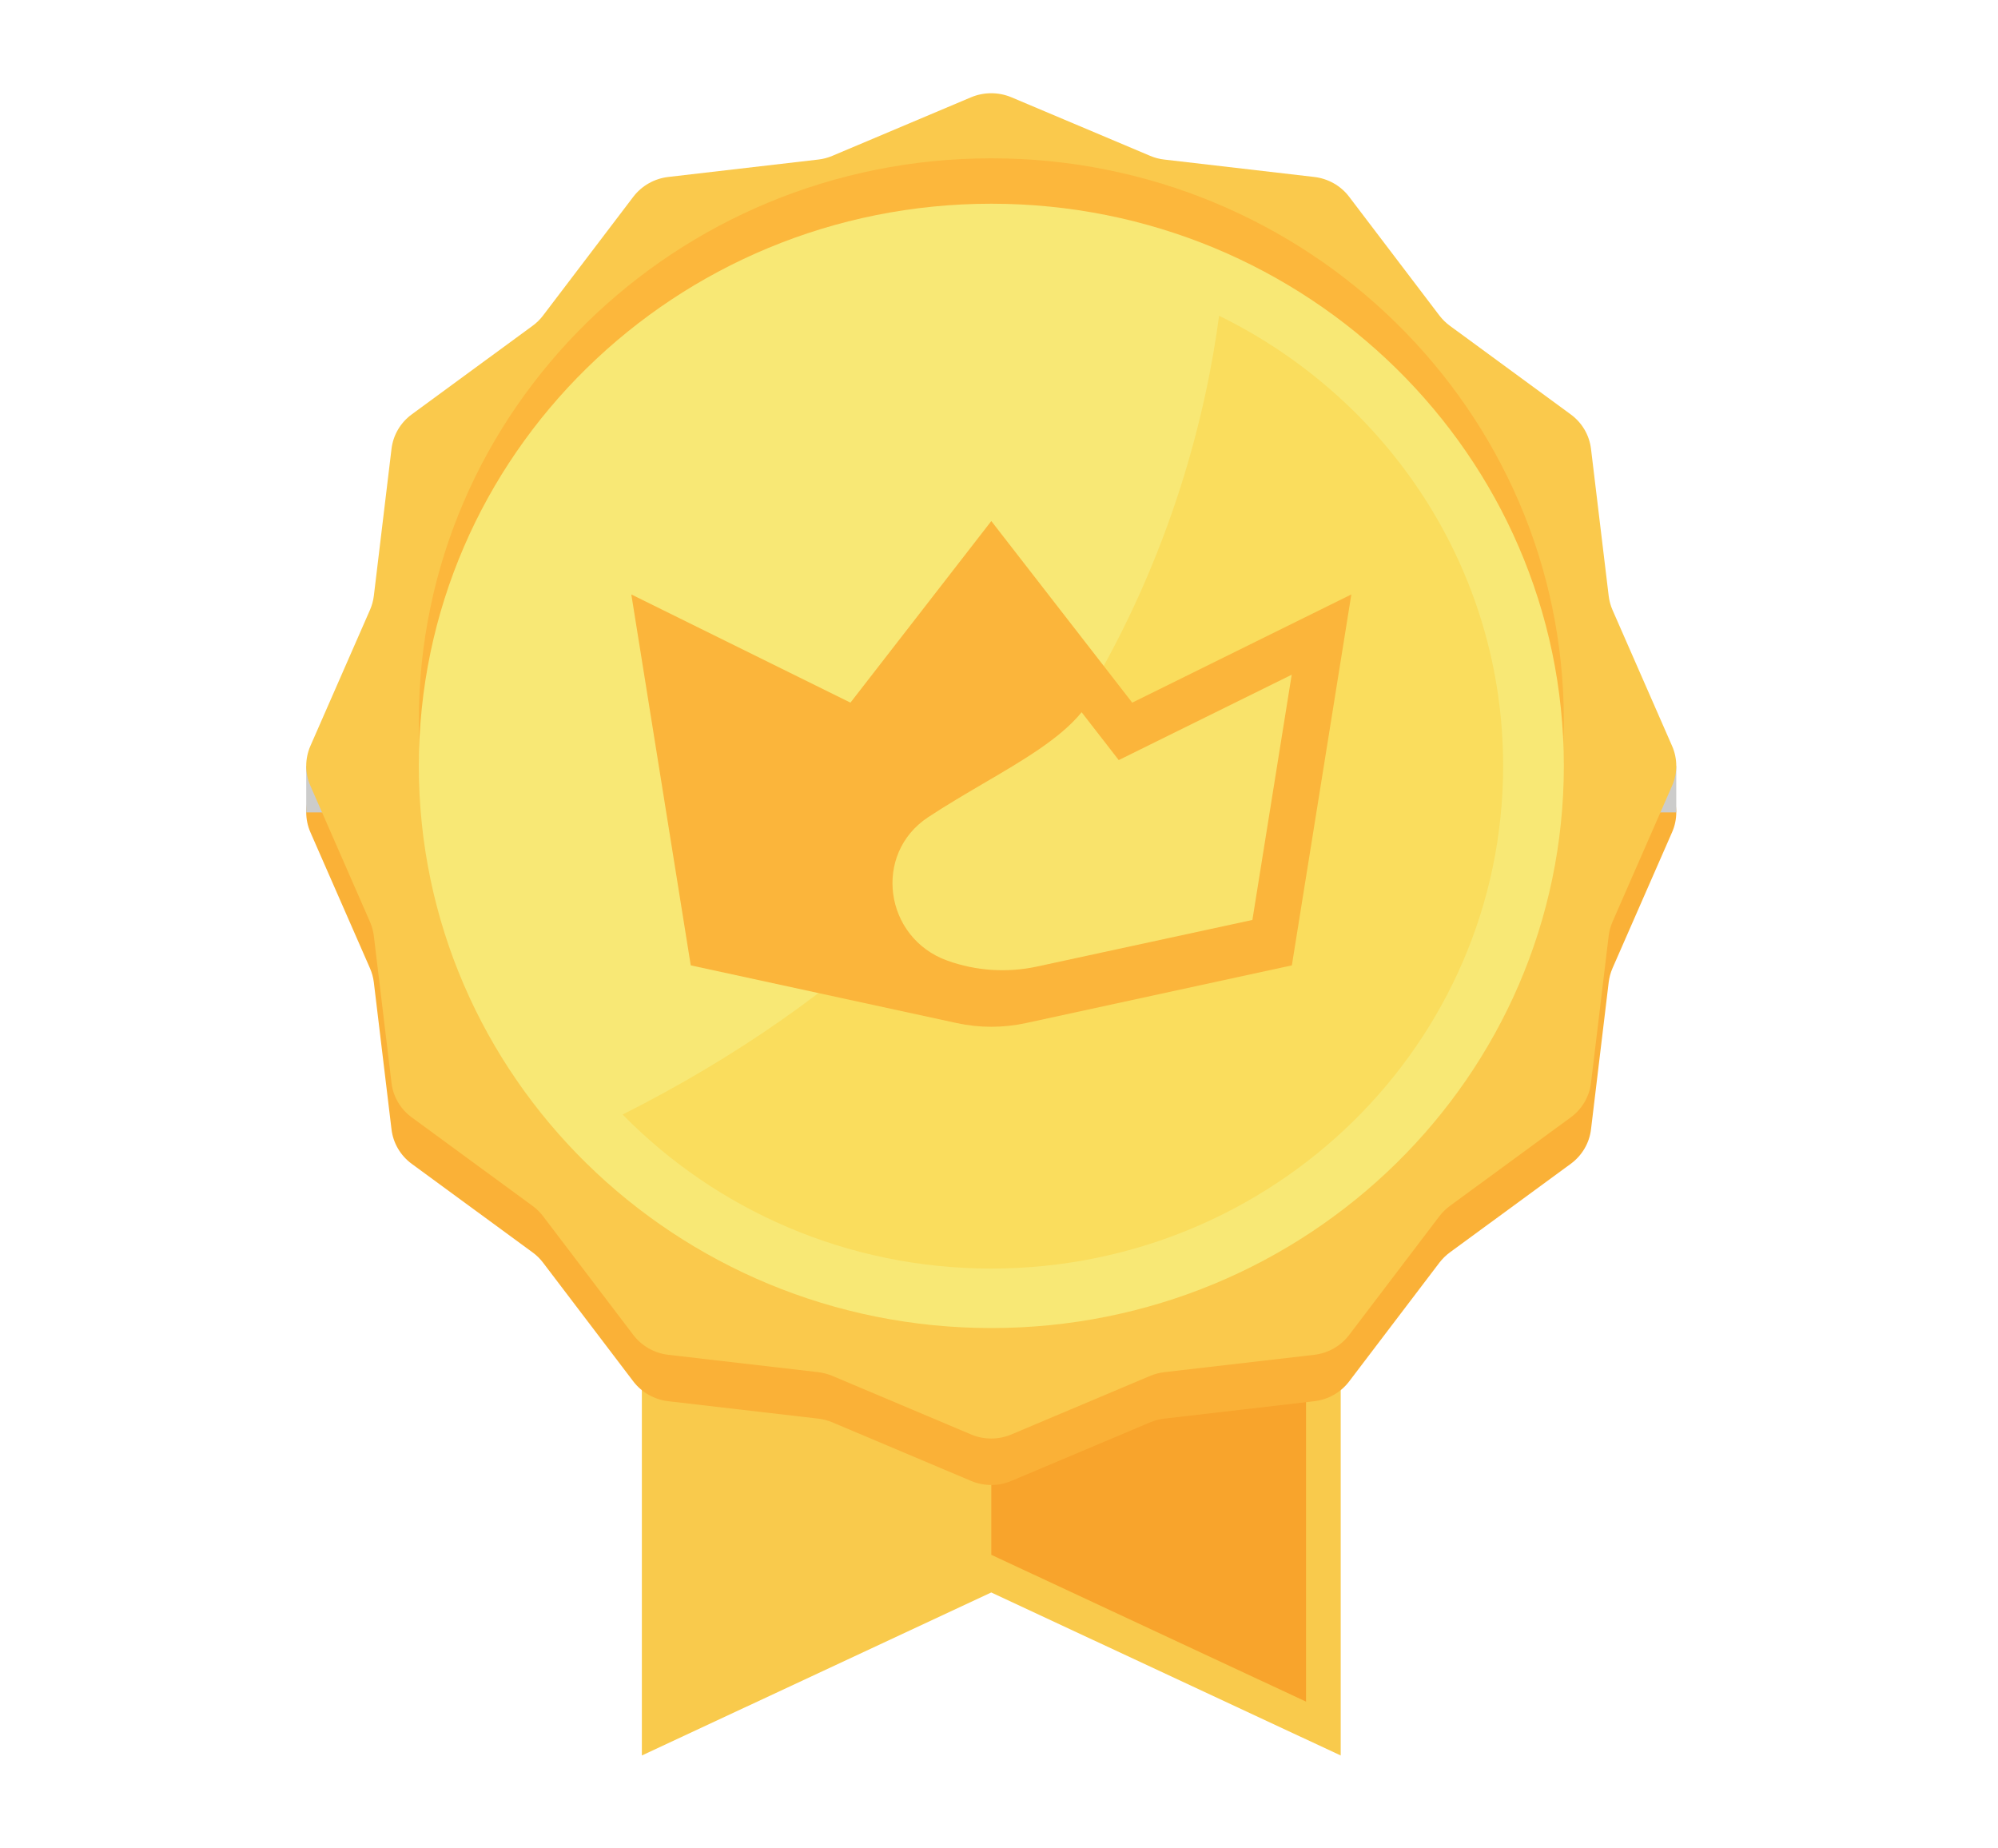
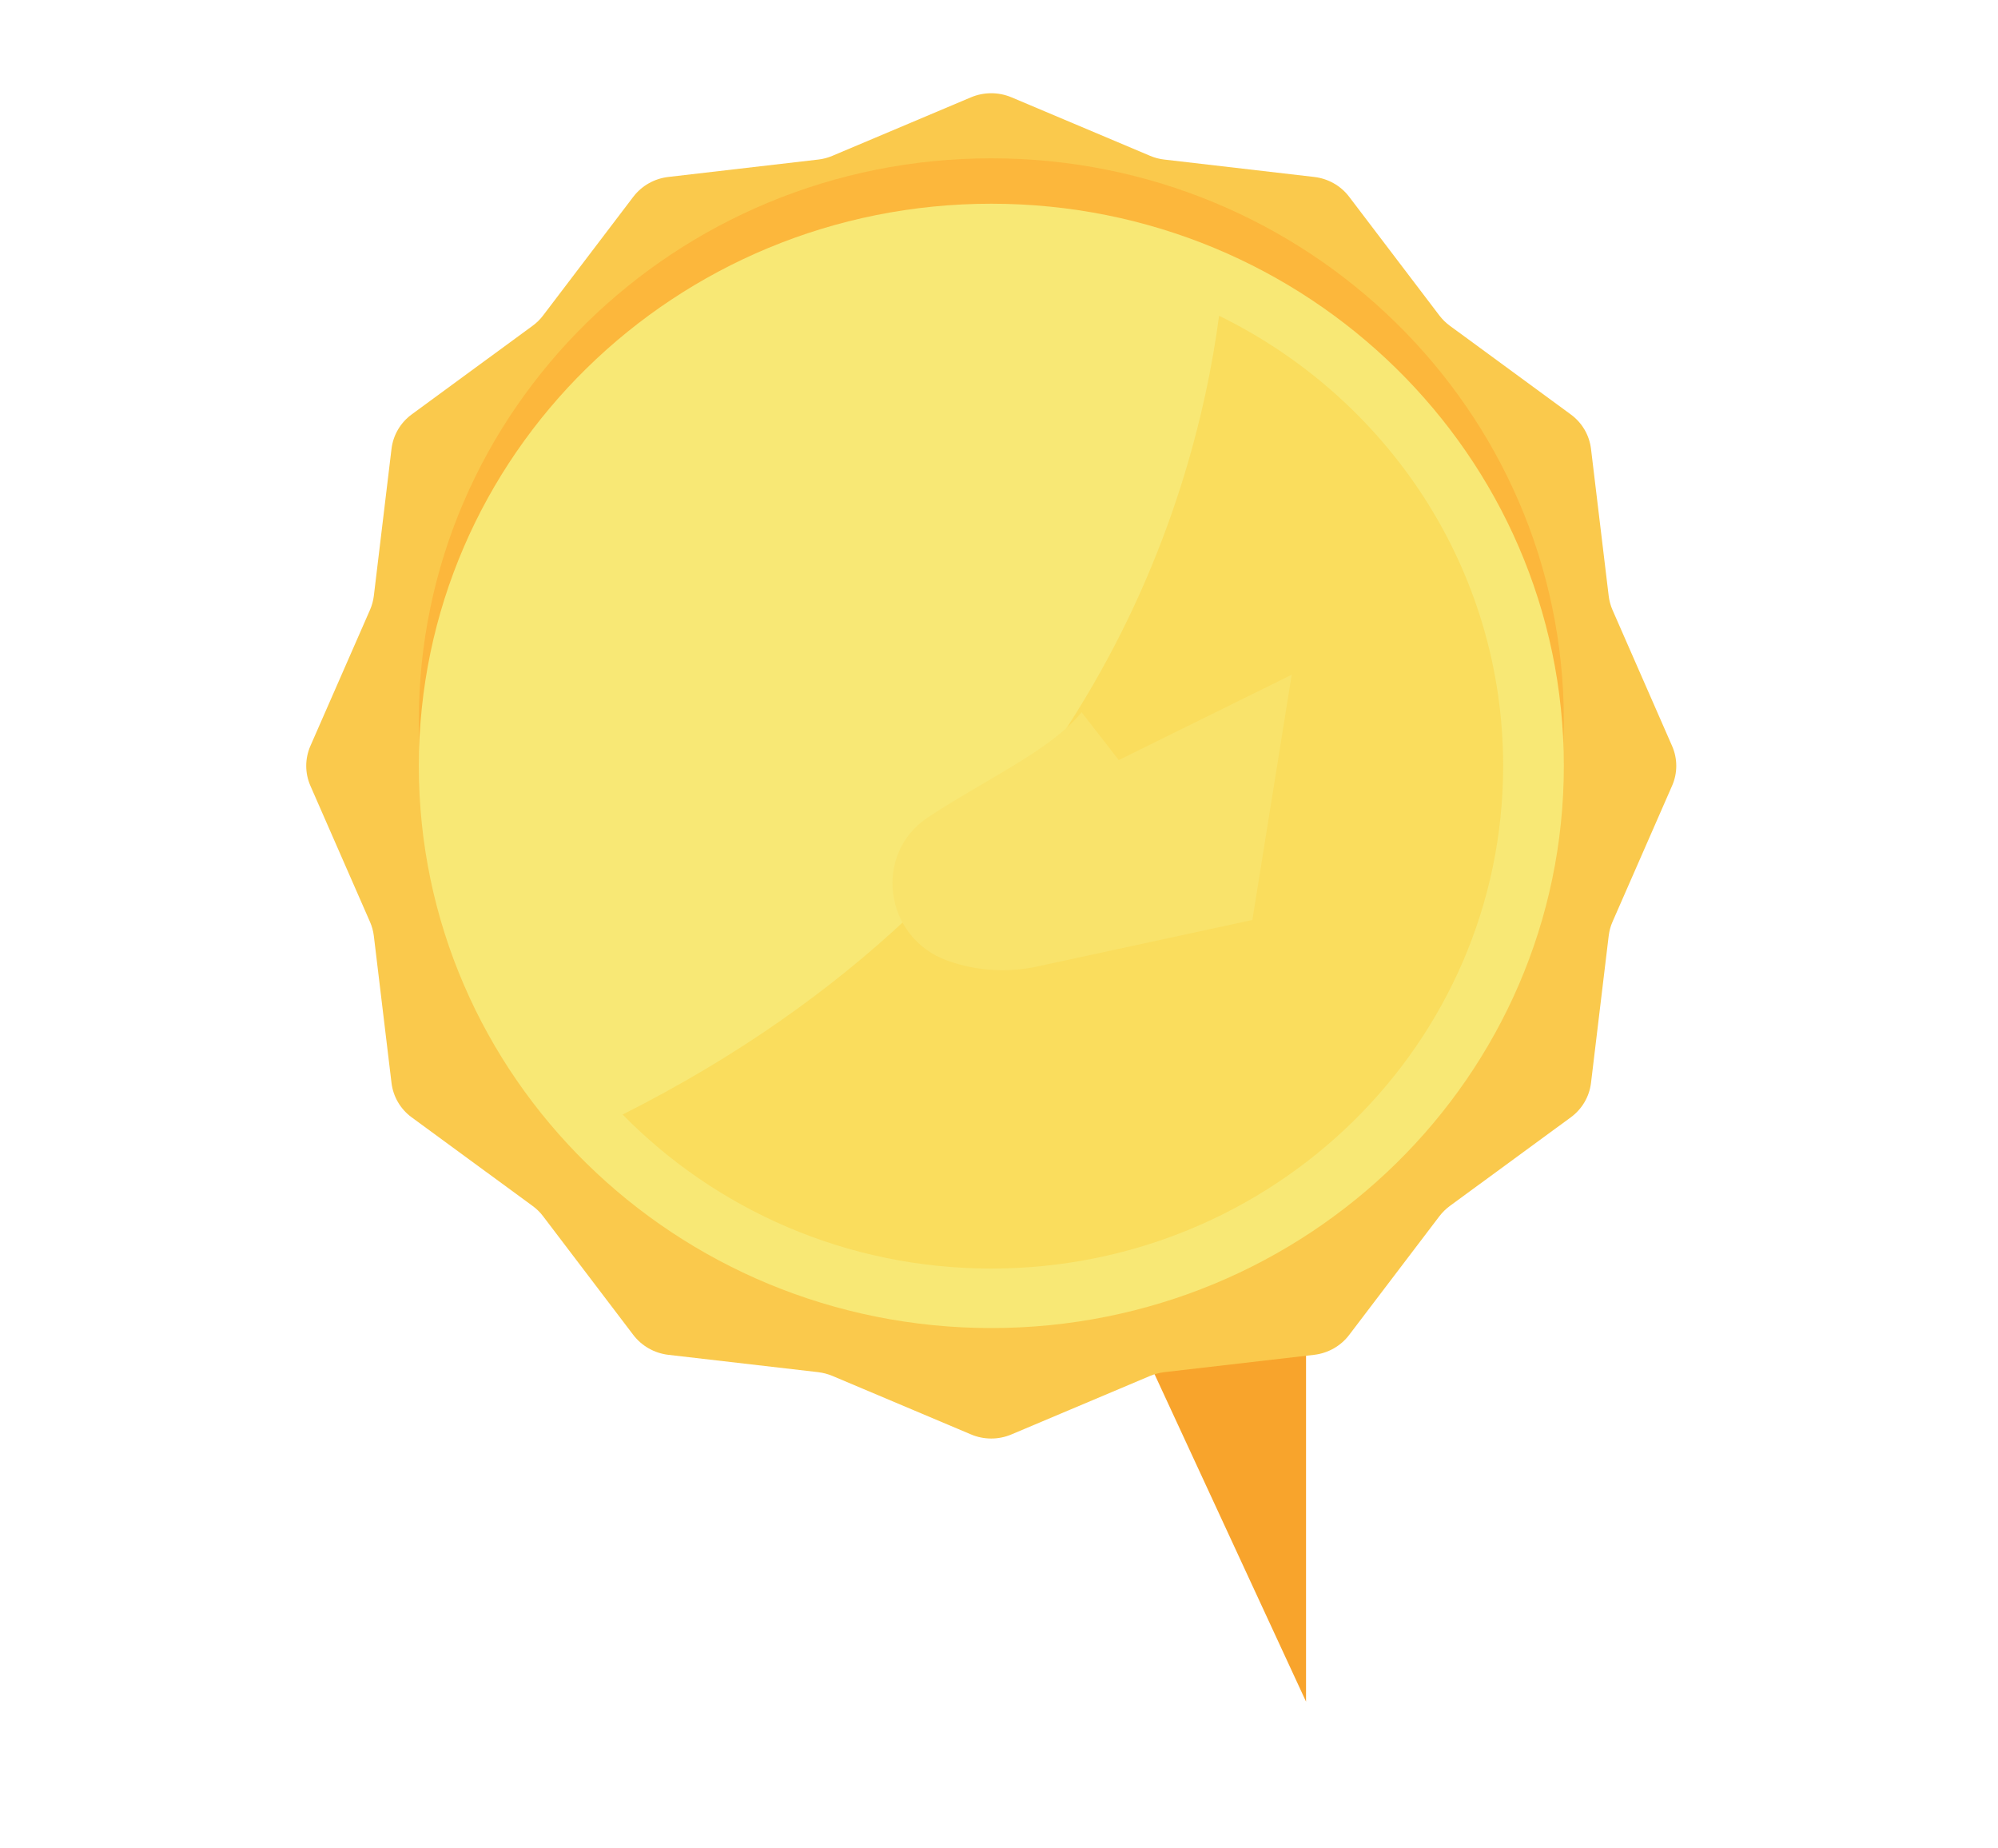
<svg xmlns="http://www.w3.org/2000/svg" width="40" height="37" viewBox="0 0 40 37" fill="none">
-   <path d="M26.841 35.14L19.845 31.877L12.85 35.14V19.763H26.841V35.14Z" fill="#F9CA4C" />
-   <path d="M19.846 20.445V31.123L26.147 34.062V20.445H19.846Z" fill="#F8A42C" />
-   <path d="M20.25 2.878L23.025 4.049C23.116 4.087 23.212 4.113 23.31 4.124L26.309 4.472C26.589 4.504 26.843 4.648 27.011 4.87L28.817 7.246C28.877 7.324 28.947 7.393 29.026 7.451L31.446 9.224C31.672 9.39 31.819 9.639 31.852 9.914L32.206 12.858C32.218 12.955 32.243 13.049 32.282 13.139L33.475 15.862C33.587 16.116 33.587 16.405 33.475 16.659L32.282 19.382C32.243 19.472 32.218 19.566 32.206 19.663L31.852 22.607C31.819 22.882 31.672 23.131 31.446 23.297L29.026 25.07C28.947 25.128 28.877 25.197 28.817 25.275L27.011 27.651C26.843 27.873 26.589 28.017 26.309 28.049L23.31 28.397C23.212 28.408 23.116 28.434 23.025 28.472L20.25 29.643C19.991 29.753 19.698 29.753 19.439 29.643L16.665 28.472C16.574 28.434 16.478 28.408 16.38 28.397L13.381 28.049C13.101 28.017 12.847 27.873 12.678 27.651L10.872 25.275C10.813 25.197 10.743 25.128 10.663 25.07L8.243 23.297C8.017 23.131 7.871 22.882 7.838 22.607L7.484 19.663C7.472 19.566 7.446 19.472 7.407 19.382L6.214 16.659C6.103 16.404 6.103 16.116 6.214 15.862L7.407 13.139C7.446 13.049 7.472 12.955 7.484 12.858L7.838 9.914C7.871 9.639 8.017 9.39 8.243 9.224L10.663 7.451C10.743 7.393 10.813 7.324 10.872 7.246L12.678 4.87C12.847 4.648 13.101 4.504 13.381 4.472L16.38 4.124C16.478 4.113 16.574 4.087 16.665 4.049L19.439 2.878C19.698 2.769 19.991 2.769 20.25 2.878Z" fill="#FAB137" />
-   <path d="M33.559 15.334H6.131V16.262H33.559V15.334Z" fill="#CCCCCB" />
+   <path d="M19.846 20.445L26.147 34.062V20.445H19.846Z" fill="#F8A42C" />
  <path d="M20.25 1.948L23.025 3.119C23.116 3.158 23.212 3.183 23.31 3.194L26.309 3.542C26.589 3.574 26.843 3.718 27.011 3.94L28.817 6.316C28.877 6.394 28.947 6.463 29.026 6.521L31.446 8.295C31.672 8.46 31.819 8.71 31.852 8.985L32.206 11.929C32.218 12.025 32.243 12.12 32.282 12.209L33.475 14.932C33.587 15.187 33.587 15.475 33.475 15.729L32.282 18.453C32.243 18.542 32.218 18.636 32.206 18.733L31.852 21.677C31.819 21.952 31.672 22.202 31.446 22.367L29.026 24.14C28.947 24.198 28.877 24.267 28.817 24.345L27.011 26.721C26.843 26.943 26.589 27.087 26.309 27.12L23.31 27.467C23.212 27.479 23.116 27.504 23.025 27.542L20.25 28.713C19.991 28.823 19.698 28.823 19.439 28.713L16.665 27.542C16.574 27.504 16.478 27.479 16.38 27.467L13.381 27.12C13.101 27.087 12.847 26.943 12.678 26.721L10.872 24.345C10.813 24.267 10.743 24.198 10.663 24.14L8.243 22.367C8.017 22.202 7.871 21.952 7.838 21.677L7.484 18.733C7.472 18.636 7.446 18.542 7.407 18.453L6.214 15.729C6.103 15.475 6.103 15.187 6.214 14.932L7.407 12.209C7.446 12.12 7.472 12.025 7.484 11.929L7.838 8.985C7.871 8.71 8.017 8.46 8.243 8.295L10.663 6.521C10.743 6.463 10.813 6.394 10.872 6.316L12.678 3.94C12.847 3.718 13.101 3.574 13.381 3.542L16.38 3.194C16.478 3.183 16.574 3.158 16.665 3.119L19.439 1.948C19.698 1.839 19.991 1.839 20.25 1.948Z" fill="#FAC94C" />
  <path d="M19.846 25.675C26.176 25.675 31.308 20.637 31.308 14.422C31.308 8.207 26.176 3.169 19.846 3.169C13.516 3.169 8.385 8.207 8.385 14.422C8.385 20.637 13.516 25.675 19.846 25.675Z" fill="#FCB73C" />
  <path d="M19.846 26.584C26.176 26.584 31.308 21.546 31.308 15.331C31.308 9.116 26.176 4.078 19.846 4.078C13.516 4.078 8.385 9.116 8.385 15.331C8.385 21.546 13.516 26.584 19.846 26.584Z" fill="#F8E875" />
  <path d="M24.406 6.321C23.9 10.138 21.703 17.657 12.465 22.31C14.329 24.21 16.945 25.393 19.844 25.393C25.504 25.393 30.093 20.888 30.093 15.331C30.093 11.384 27.776 7.969 24.406 6.321Z" fill="#FADD5D" />
-   <path d="M22.667 14.065L19.846 10.43L17.026 14.065L12.639 11.899L13.829 19.324L19.153 20.479C19.61 20.578 20.083 20.578 20.54 20.479L25.863 19.324L27.054 11.899L22.667 14.065Z" fill="#FBB53B" />
  <path d="M18.965 19.229C17.703 18.775 17.467 17.092 18.583 16.357C18.944 16.119 19.322 15.898 19.686 15.684C20.477 15.221 21.231 14.78 21.654 14.257L22.397 15.215L25.86 13.506L25.073 18.415L20.764 19.347C20.165 19.477 19.541 19.436 18.965 19.229Z" fill="#F9E36B" />
</svg>